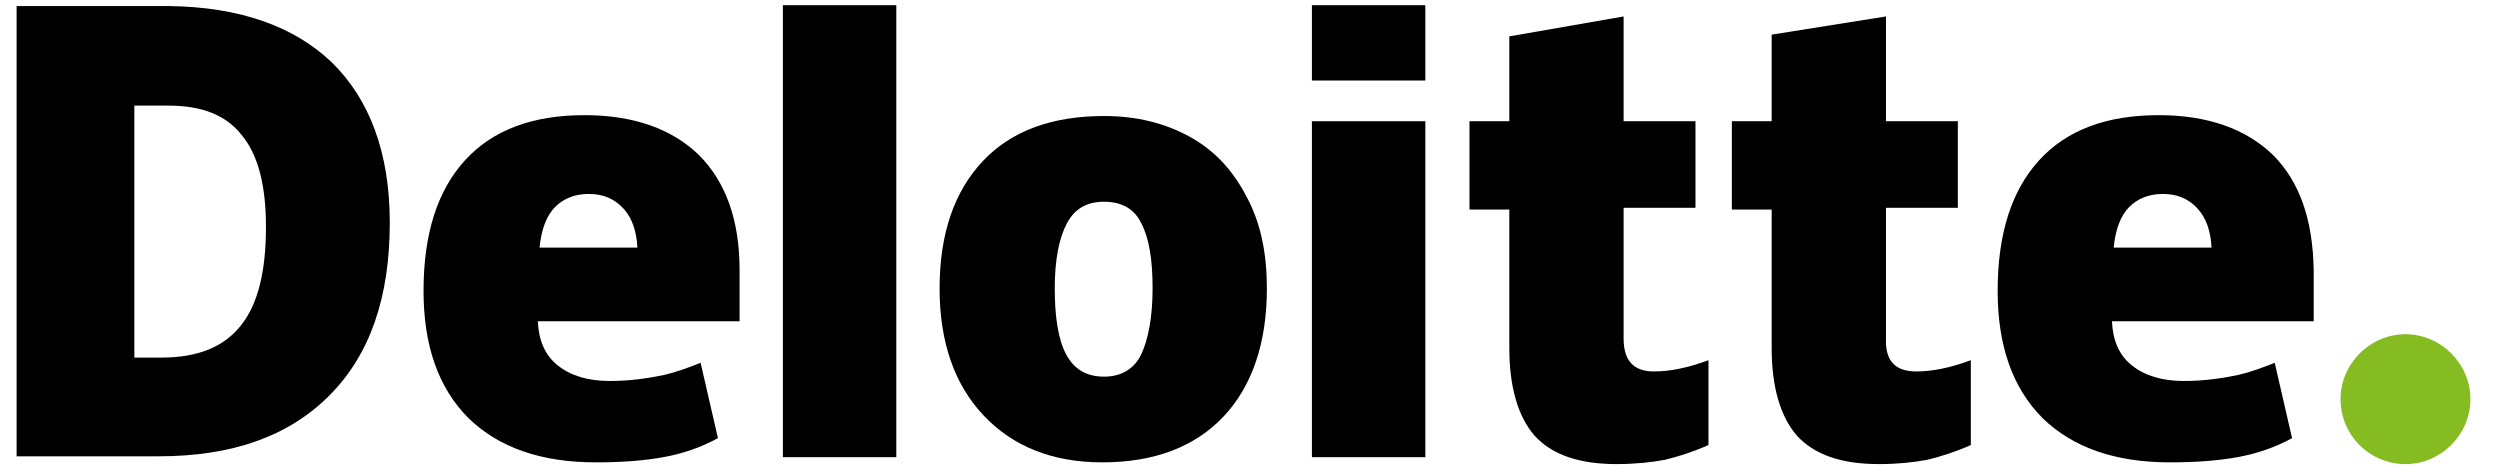
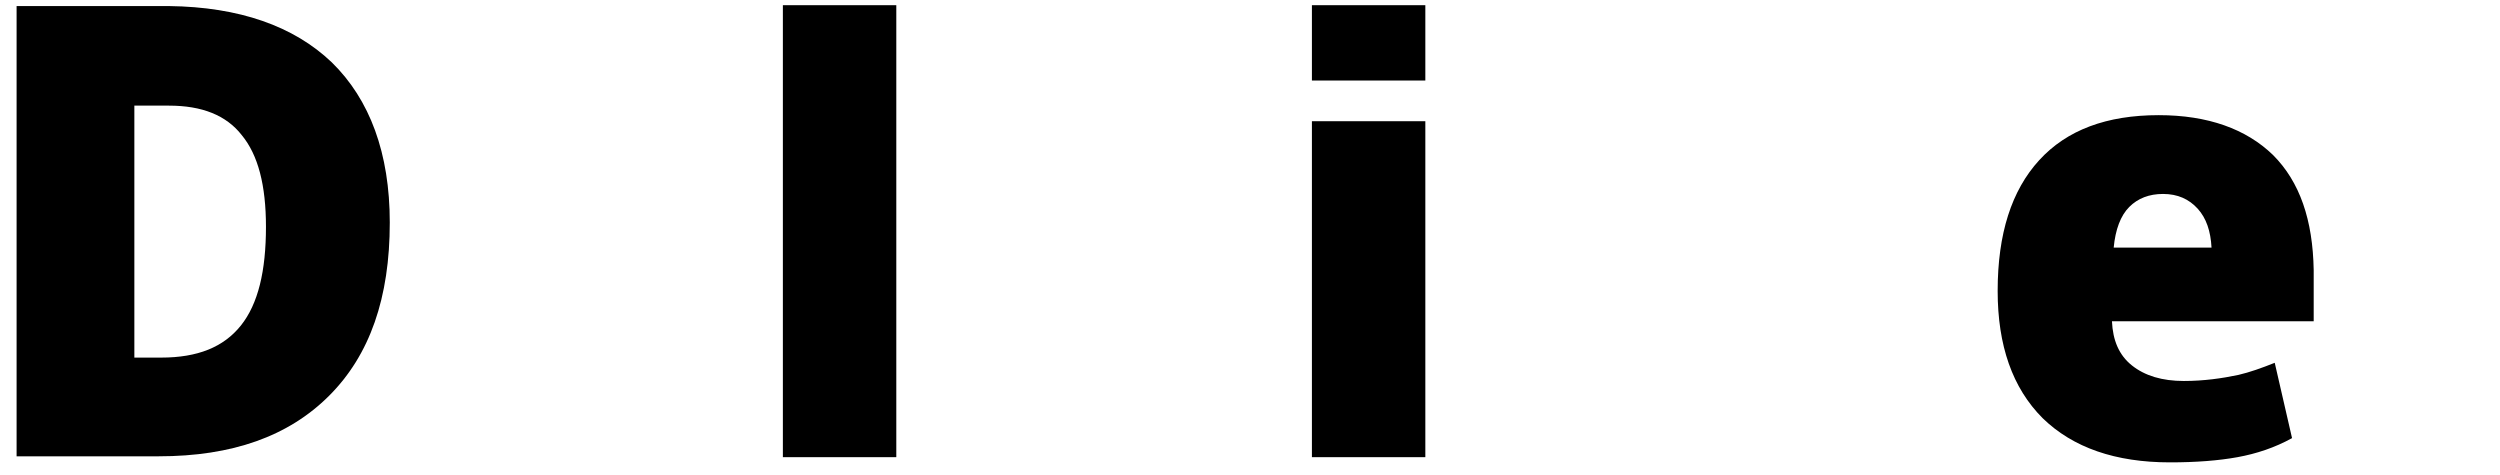
<svg xmlns="http://www.w3.org/2000/svg" version="1.1" x="0px" y="0px" viewBox="0 0 284.9 54.9" style="enable-background:new 0 0 284.9 54.9;" xml:space="preserve" aria-hidden="true" width="284px" height="54px">
  <defs>
    <linearGradient class="cerosgradient" data-cerosgradient="true" id="CerosGradient_id258f20967" gradientUnits="userSpaceOnUse" x1="50%" y1="100%" x2="50%" y2="0%">
      <stop offset="0%" stop-color="#d1d1d1" />
      <stop offset="100%" stop-color="#d1d1d1" />
    </linearGradient>
    <linearGradient />
  </defs>
  <style type="text/css">
	.st0-65b05f7395b52{fill:#85BC22;}
</style>
  <g id="clearspace65b05f7395b52">
</g>
  <g id="Artwork65b05f7395b52">
    <g>
-       <path class="st0-65b05f7395b52" d="M268.4,46.1c0-4.1,3.4-7.5,7.5-7.5c4.1,0,7.5,3.4,7.5,7.5c0,4.1-3.4,7.5-7.5,7.5    C271.8,53.6,268.4,50.3,268.4,46.1" />
      <path d="M43.1,25.7c0,8.7-2.3,15.3-7,20c-4.7,4.7-11.2,7-19.7,7H0v-52h17.6C25.7,0.8,32,3,36.4,7.2C40.8,11.5,43.1,17.7,43.1,25.7     M28.8,26.2c0-4.8-0.9-8.3-2.8-10.6c-1.8-2.3-4.6-3.4-8.4-3.4h-4v29.1h3.1c4.2,0,7.2-1.2,9.2-3.7C27.9,35.1,28.8,31.3,28.8,26.2" />
      <rect x="88.5" y="0.6" width="13.1" height="52.2" />
-       <path d="M144.4,33.3c0,6.3-1.7,11.3-5,14.8c-3.3,3.5-8,5.3-14,5.3c-5.7,0-10.3-1.8-13.7-5.4c-3.4-3.6-5.1-8.5-5.1-14.7    c0-6.3,1.7-11.2,5-14.7c3.3-3.5,8-5.2,14-5.2c3.7,0,7,0.8,9.9,2.4c2.9,1.6,5,3.9,6.6,7C143.7,25.8,144.4,29.3,144.4,33.3     M119.9,33.3c0,3.3,0.4,5.9,1.3,7.6c0.9,1.7,2.3,2.6,4.4,2.6c2,0,3.5-0.9,4.3-2.6c0.8-1.7,1.3-4.3,1.3-7.6c0-3.3-0.4-5.8-1.3-7.5    c-0.8-1.7-2.3-2.5-4.3-2.5c-2,0-3.4,0.8-4.3,2.5C120.4,27.5,119.9,30,119.9,33.3" />
      <rect x="149.6" y="14" width="13.1" height="38.8" />
      <rect x="149.6" y="0.6" width="13.1" height="8.7" />
-       <path d="M189.1,42.9c1.8,0,3.9-0.4,6.3-1.3v9.8c-1.8,0.8-3.4,1.3-5,1.7c-1.6,0.3-3.5,0.5-5.6,0.5c-4.4,0-7.5-1.1-9.5-3.3    c-1.9-2.2-2.9-5.6-2.9-10.1v-16h-4.6V14h4.6V4.2l13.2-2.3V14h8.3v10h-8.3v15.1C185.6,41.7,186.8,42.9,189.1,42.9" />
-       <path d="M219.4,42.9c1.8,0,3.9-0.4,6.3-1.3v9.8c-1.8,0.8-3.4,1.3-5,1.7c-1.6,0.3-3.5,0.5-5.6,0.5c-4.4,0-7.5-1.1-9.5-3.3    c-1.9-2.2-2.9-5.6-2.9-10.1v-16h-4.6V14h4.6V4l13.2-2.1V14h8.3v10h-8.3v15.1C215.8,41.7,217,42.9,219.4,42.9" />
      <path d="M260.6,17.9c-3.1-3-7.5-4.6-13.2-4.6c-6,0-10.6,1.7-13.8,5.2c-3.2,3.5-4.8,8.5-4.8,15.1c0,6.3,1.7,11.2,5.2,14.7    c3.5,3.4,8.4,5.1,14.7,5.1c3,0,5.6-0.2,7.8-0.6c2.2-0.4,4.3-1.1,6.3-2.2l-2-8.7c-1.5,0.6-2.9,1.1-4.2,1.4c-1.9,0.4-4,0.7-6.3,0.7    c-2.5,0-4.5-0.6-6-1.8c-1.5-1.2-2.2-2.9-2.3-5.1h23.3v-5.9C265.2,25.4,263.7,21,260.6,17.9 M242.2,28.6c0.2-2.1,0.8-3.7,1.8-4.7    c1-1,2.3-1.5,3.9-1.5c1.7,0,3,0.6,4,1.7c1,1.1,1.5,2.6,1.6,4.5H242.2z" />
-       <path d="M78.8,17.9c-3.1-3-7.5-4.6-13.2-4.6c-6,0-10.6,1.7-13.8,5.2c-3.2,3.5-4.8,8.5-4.8,15.1c0,6.3,1.7,11.2,5.2,14.7    c3.5,3.4,8.4,5.1,14.7,5.1c3,0,5.6-0.2,7.8-0.6c2.2-0.4,4.3-1.1,6.3-2.2l-2-8.7c-1.5,0.6-2.9,1.1-4.2,1.4c-1.9,0.4-4,0.7-6.3,0.7    c-2.5,0-4.5-0.6-6-1.8c-1.5-1.2-2.2-2.9-2.3-5.1h23.3v-5.9C83.5,25.4,81.9,21,78.8,17.9 M60.4,28.6c0.2-2.1,0.8-3.7,1.8-4.7    c1-1,2.3-1.5,3.9-1.5c1.7,0,3,0.6,4,1.7c1,1.1,1.5,2.6,1.6,4.5H60.4z" />
    </g>
  </g>
</svg>